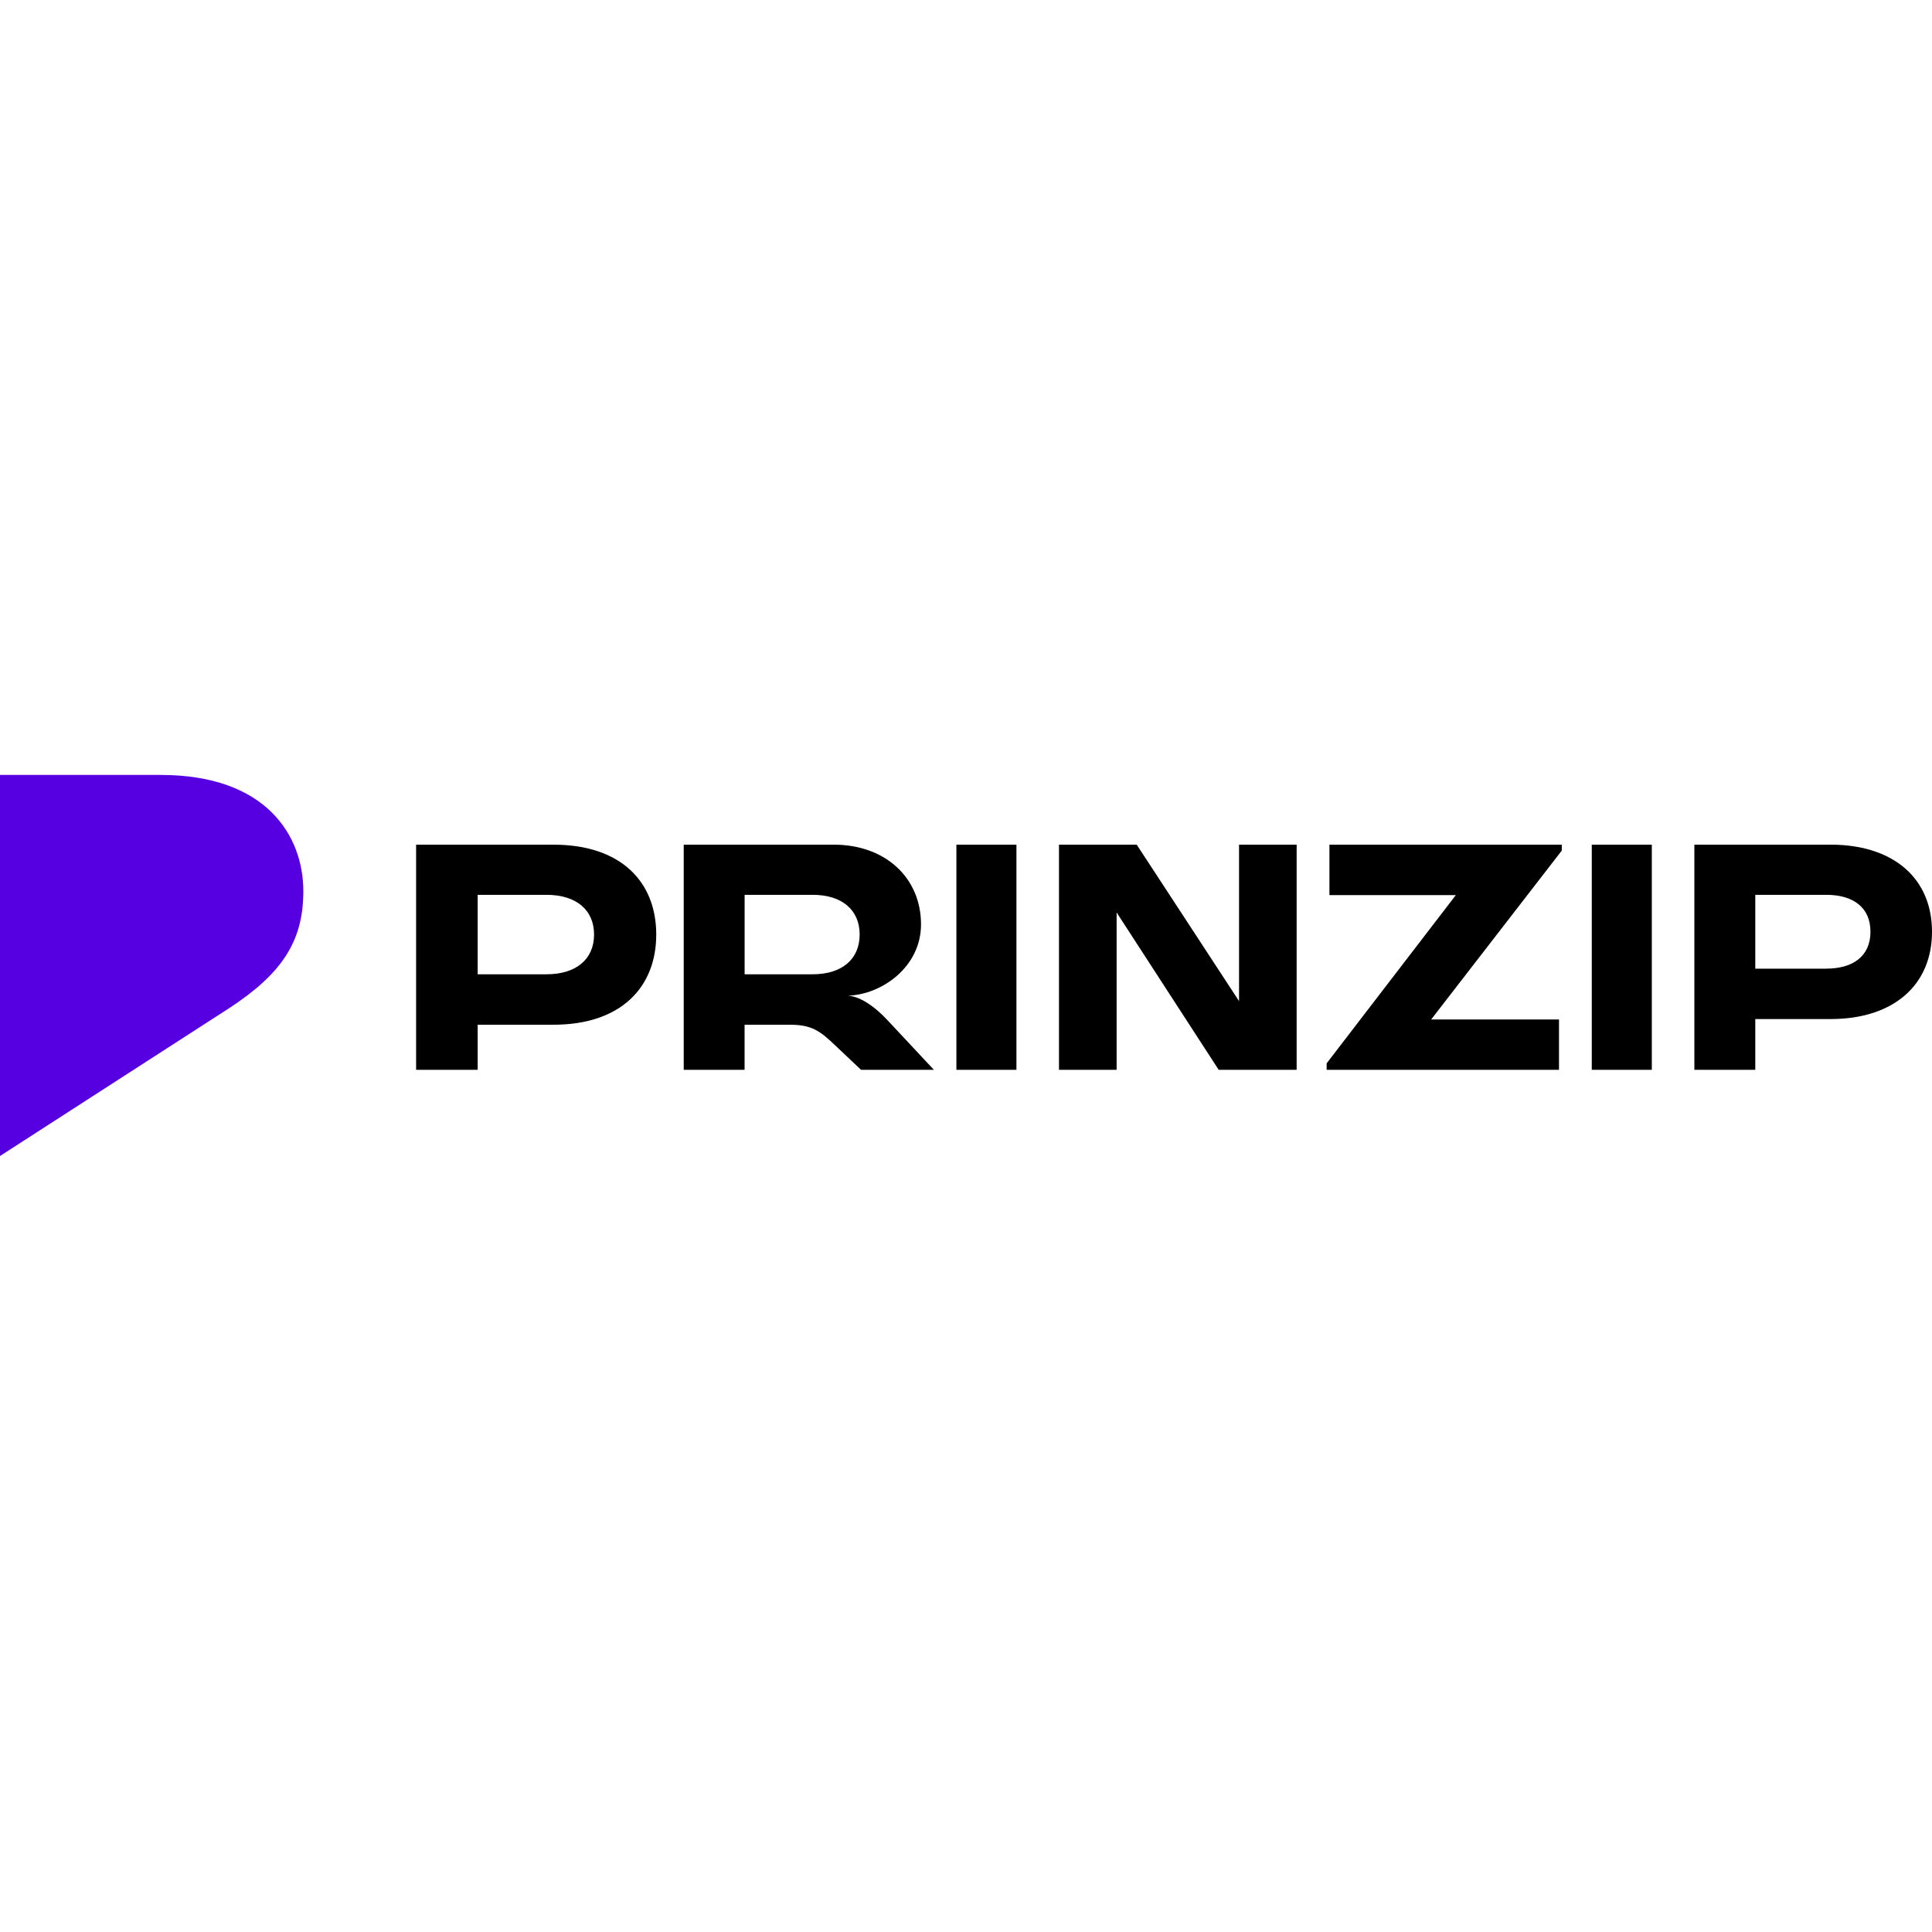
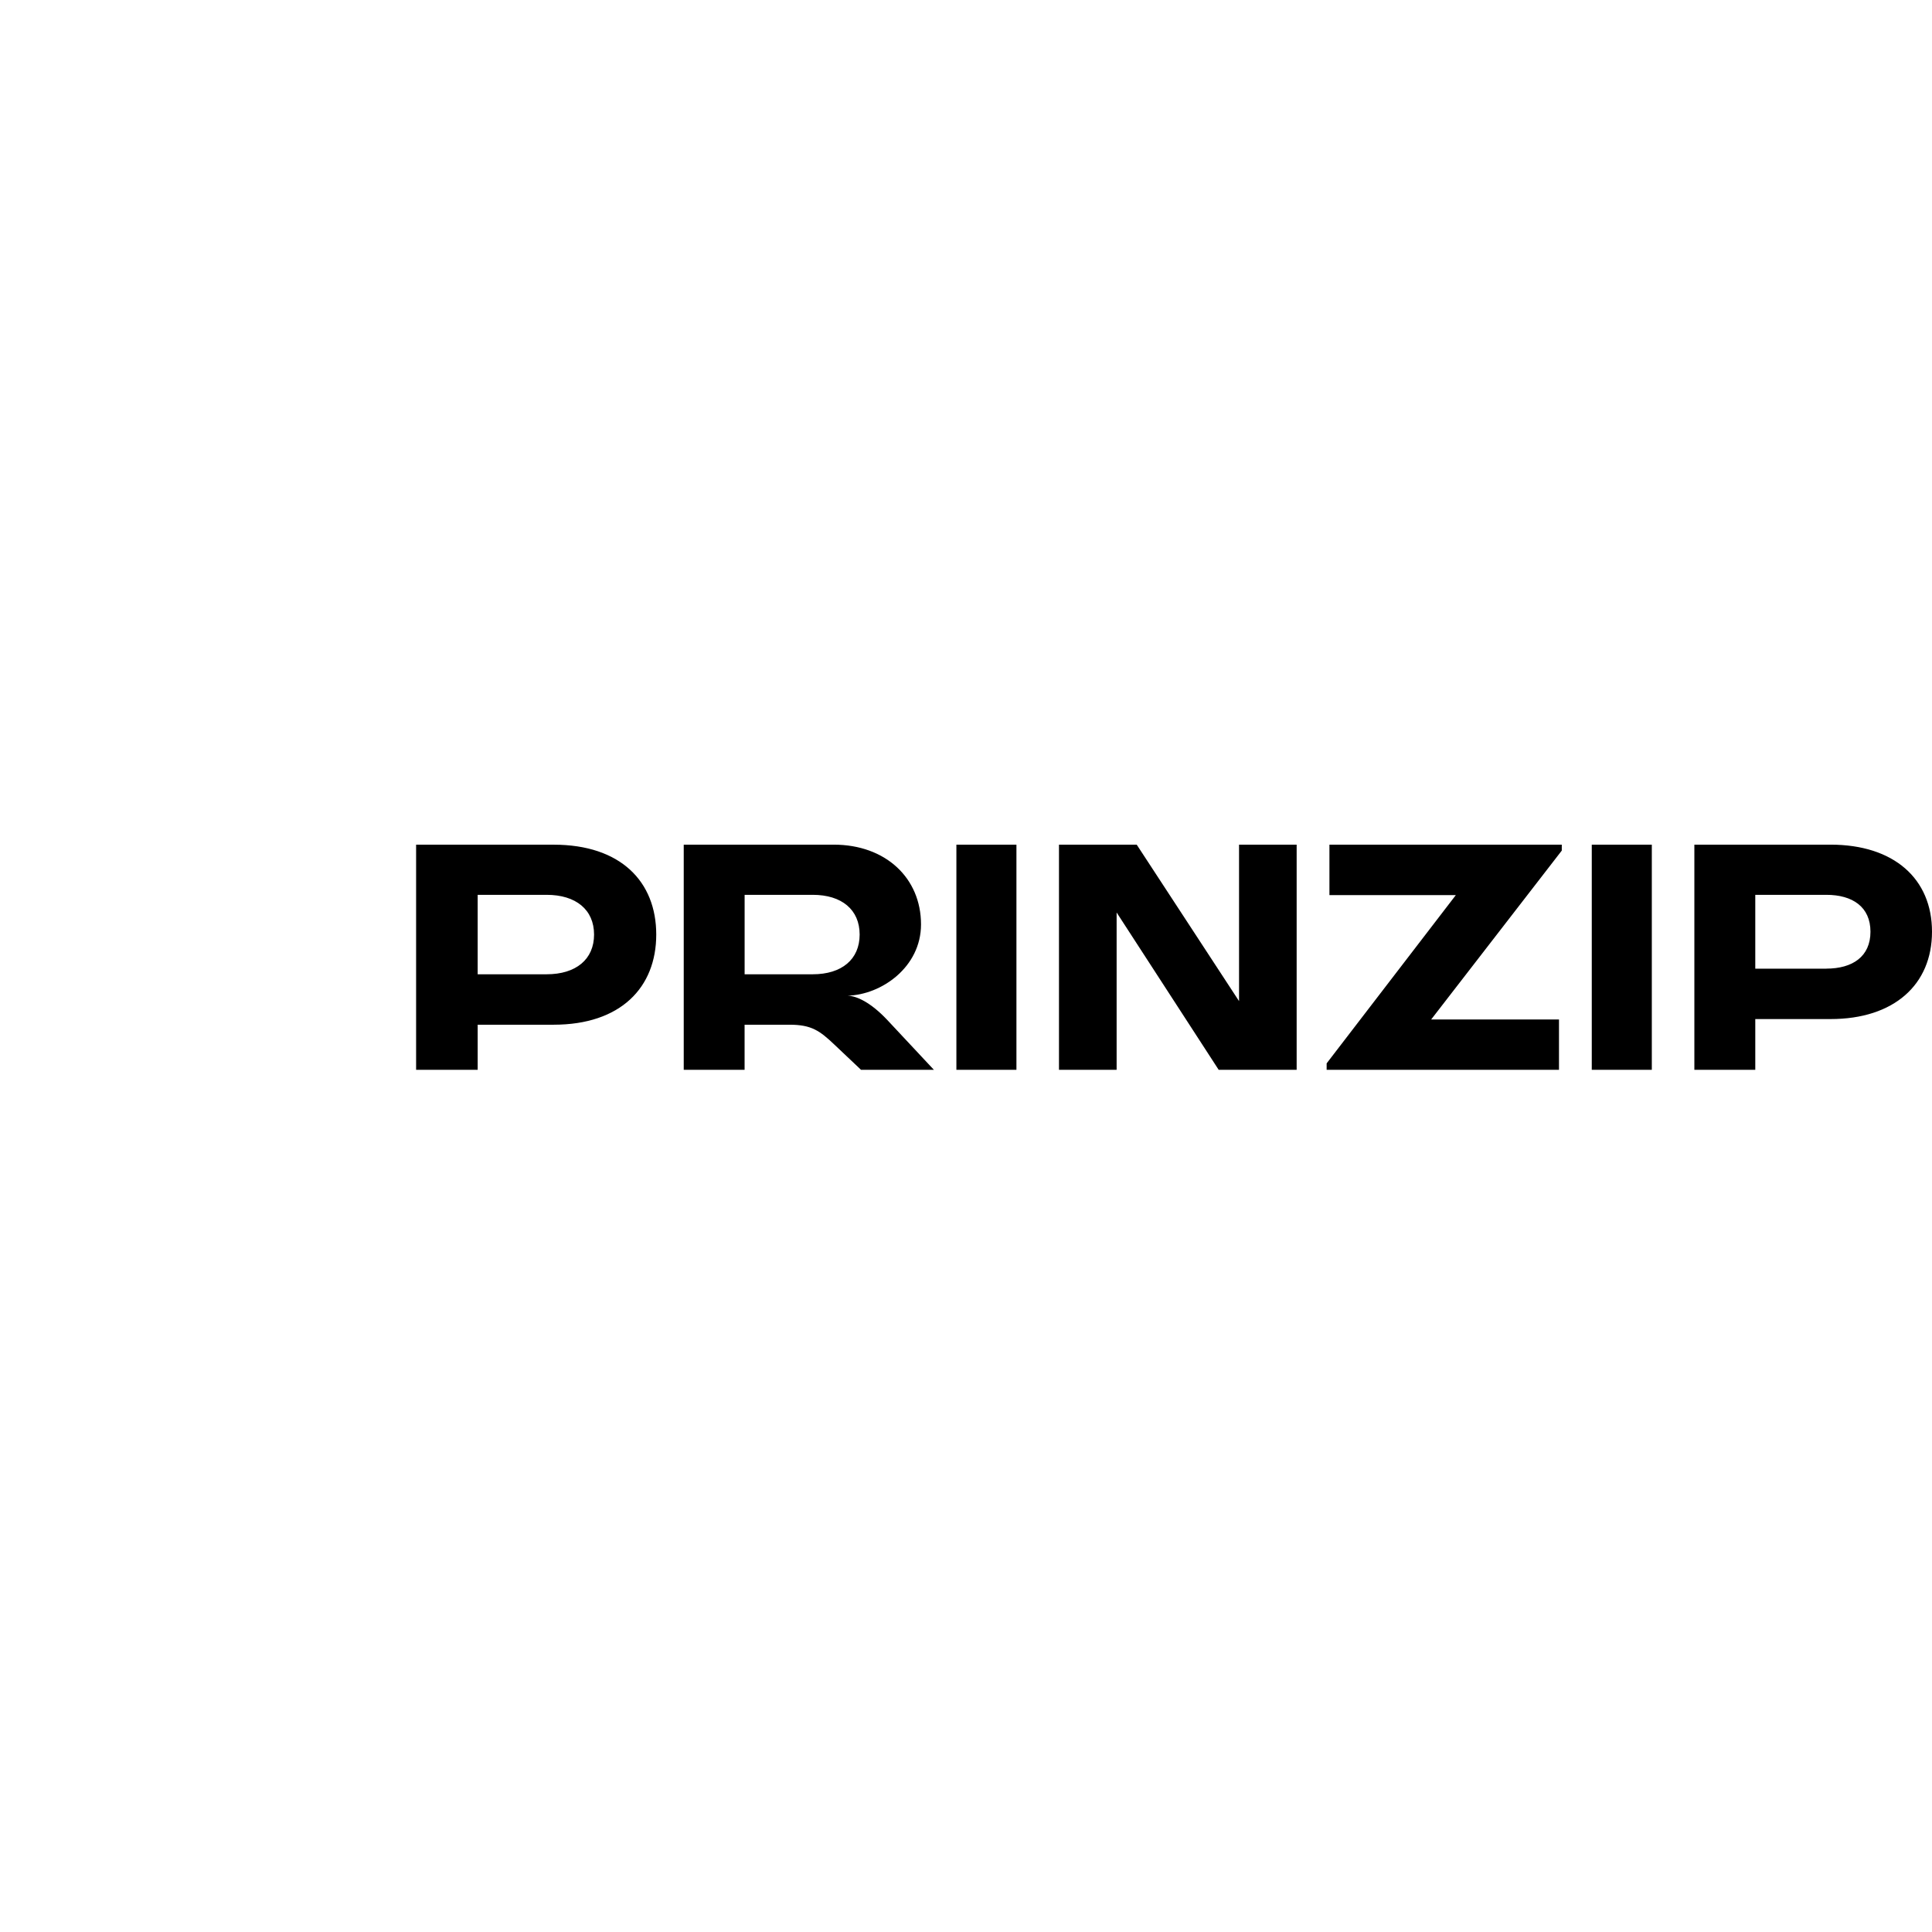
<svg xmlns="http://www.w3.org/2000/svg" id="_Слой_1" viewBox="0 0 595.28 595.28">
  <defs>
    <style>.cls-1{fill:#000;}.cls-1,.cls-2{stroke-width:0px;}.cls-2{fill:#5600e2;}</style>
  </defs>
  <path class="cls-1" d="M128.2,329.62h18.98v-13.89h23.42c20.63,0,31.6-11.46,31.6-27.78s-10.97-27.69-31.6-27.69h-42.39v69.37ZM168.42,300.19h-21.24v-24.48h21.24c9.05,0,14.62,4.6,14.62,12.24s-5.57,12.24-14.62,12.24ZM210.67,329.62h18.75v-13.89h13.85c6.71,0,9.29,1.82,13.85,6.16l8.17,7.73h22.45l-14.37-15.37c-5.16-5.47-9.46-7.38-12.21-7.47,10.41-.26,22.62-8.77,22.62-21.96,0-14.24-10.84-24.57-26.92-24.57h-46.19v69.37ZM250.42,300.19h-20.99v-24.48h20.99c8.95,0,14.45,4.6,14.45,12.24s-5.51,12.24-14.45,12.24ZM313.18,329.62h-18.5v-69.37h18.5v69.37ZM326.29,329.62v-69.37h23.95l31.53,48.21v-48.21h17.75v69.37h-24.03l-31.44-48.47v48.47h-17.75ZM409.62,260.26h71.59v1.82l-40.24,52.03h39.38v15.52h-71.59v-1.99l39.81-51.85h-38.95v-15.52ZM508.95,329.62h-18.5v-69.37h18.5v69.37ZM522.05,329.62h18.78v-15.63h23.18c19.55,0,31.27-10.59,31.27-26.91s-11.72-26.83-31.27-26.83h-41.95v69.37ZM562.71,298.46h-21.88v-22.75h21.88c8.1,0,13.61,3.73,13.61,11.37s-5.51,11.37-13.61,11.37Z" />
-   <path class="cls-2" d="M-.51,356.51v-117.74h50c32.63,0,43.97,18.8,43.97,35.82,0,15.6-6.74,25.53-23.05,36.17L-.51,356.51Z" />
</svg>